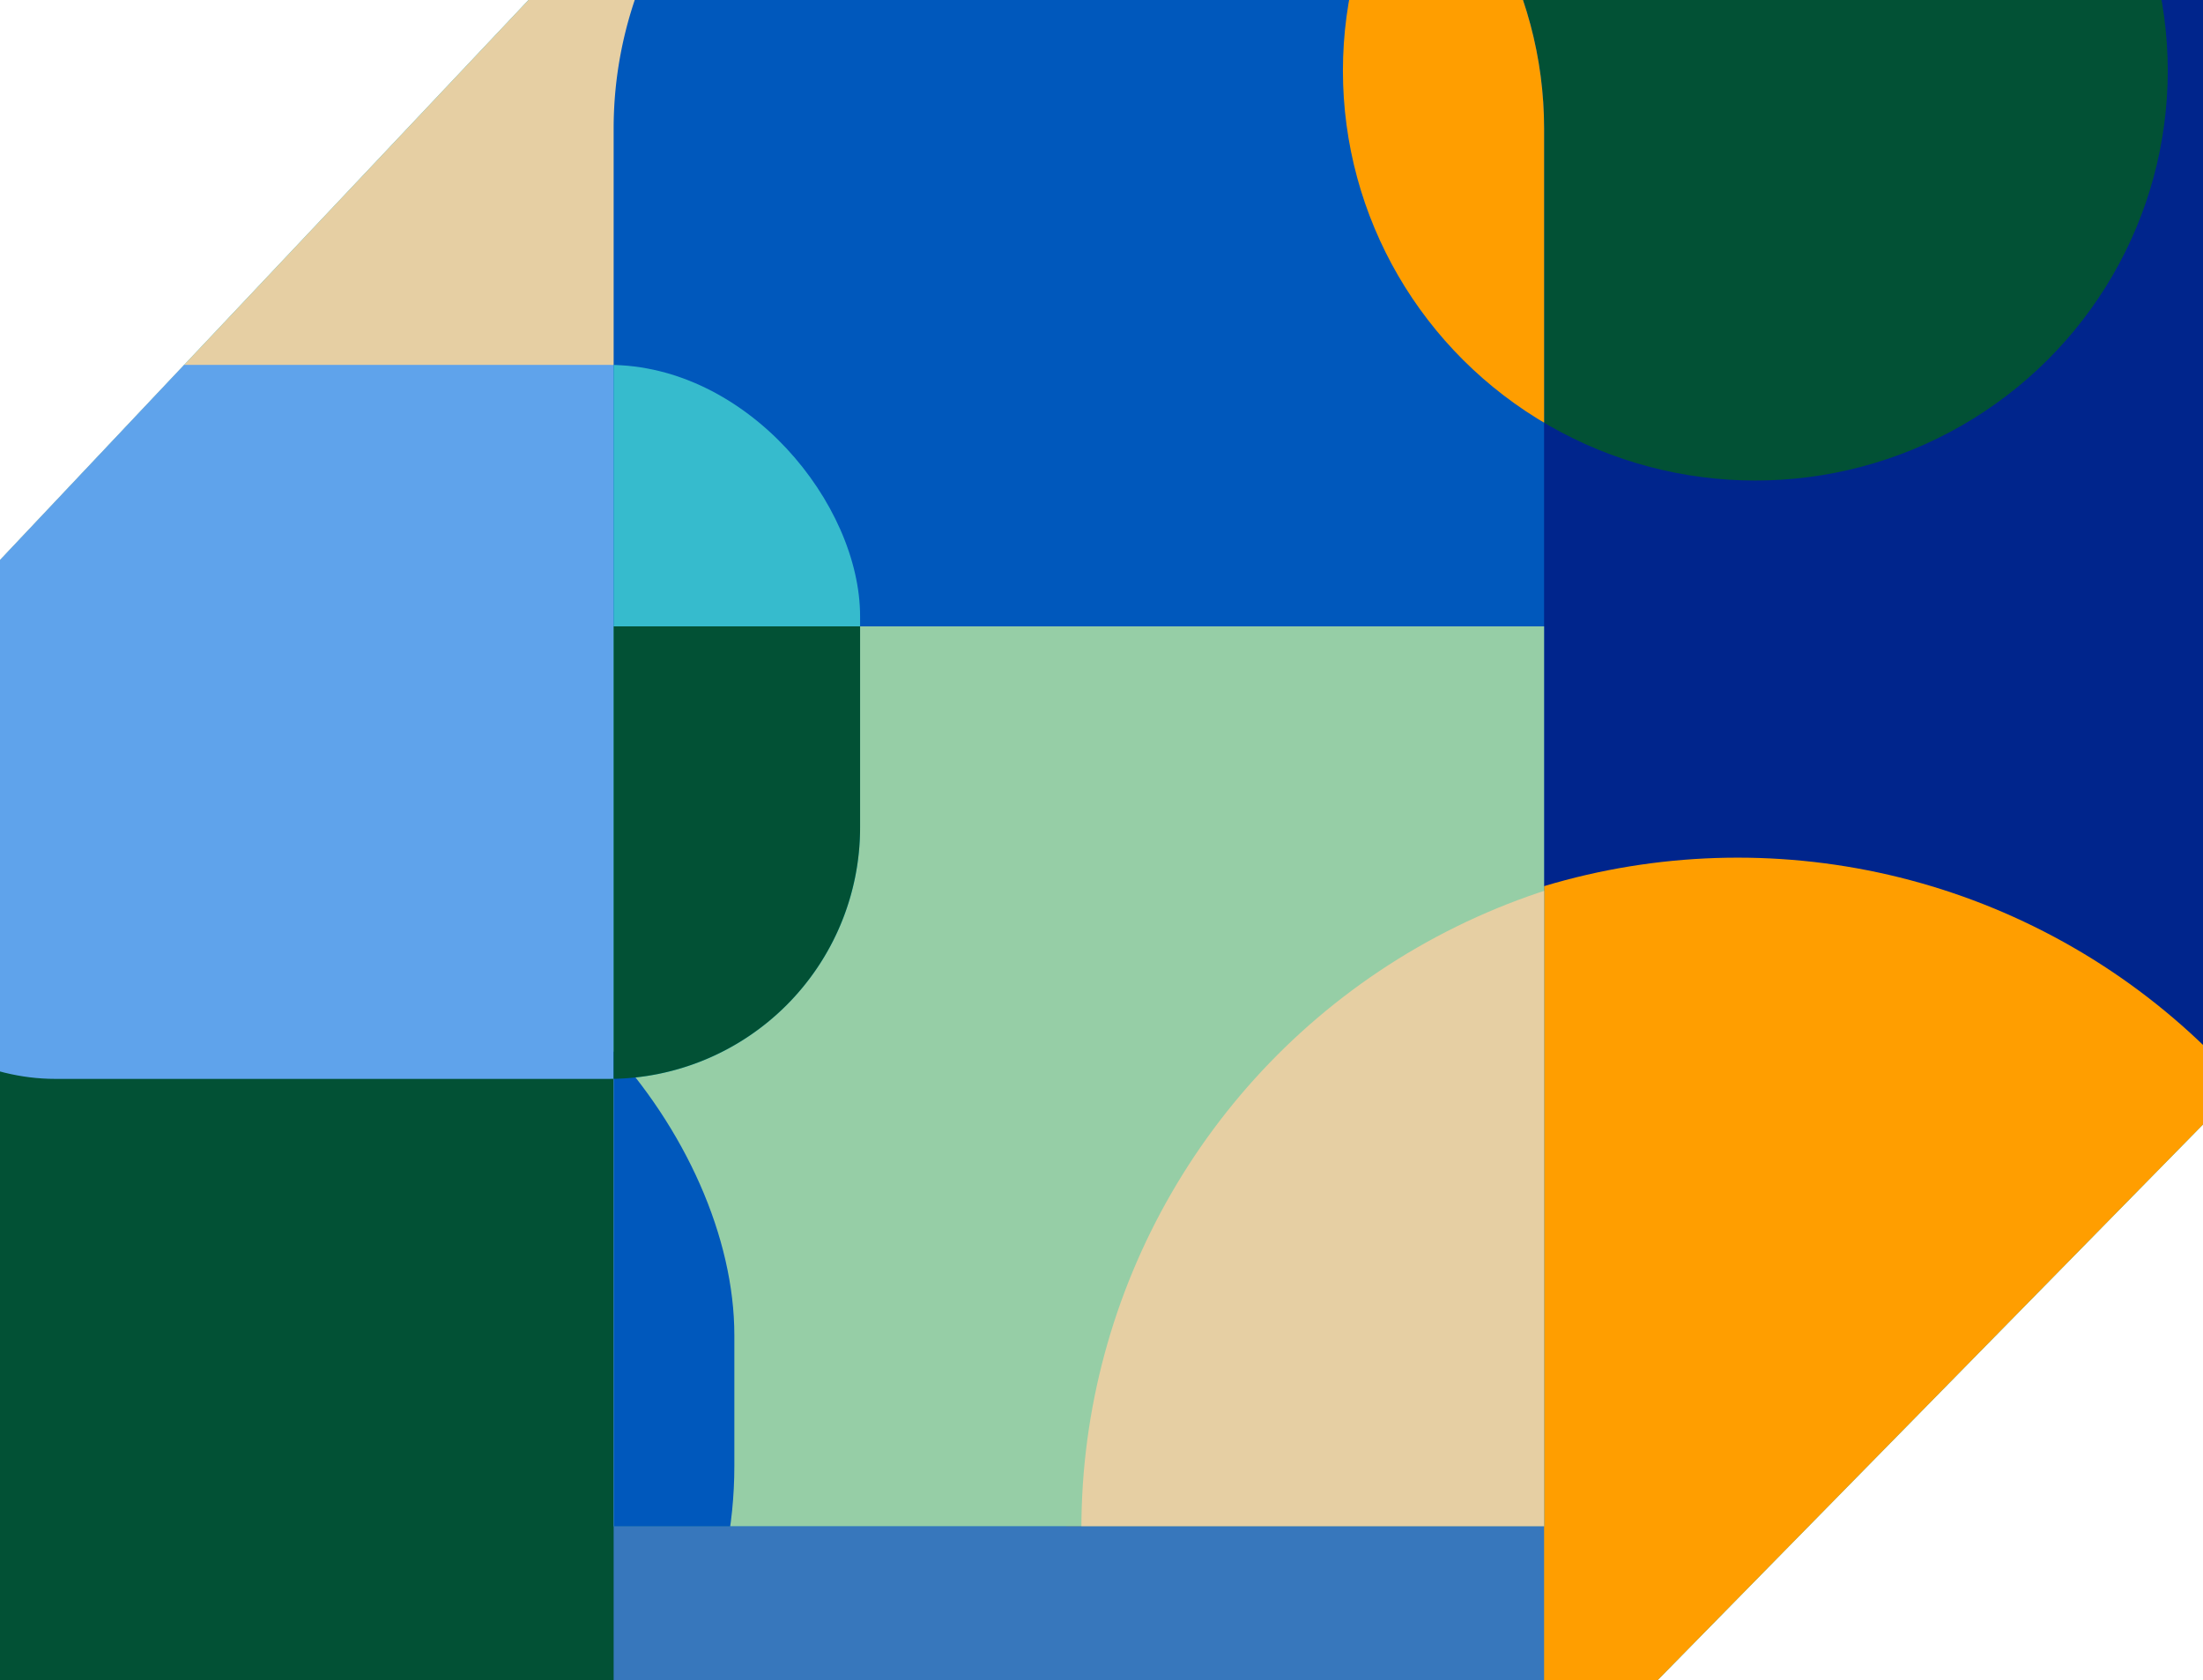
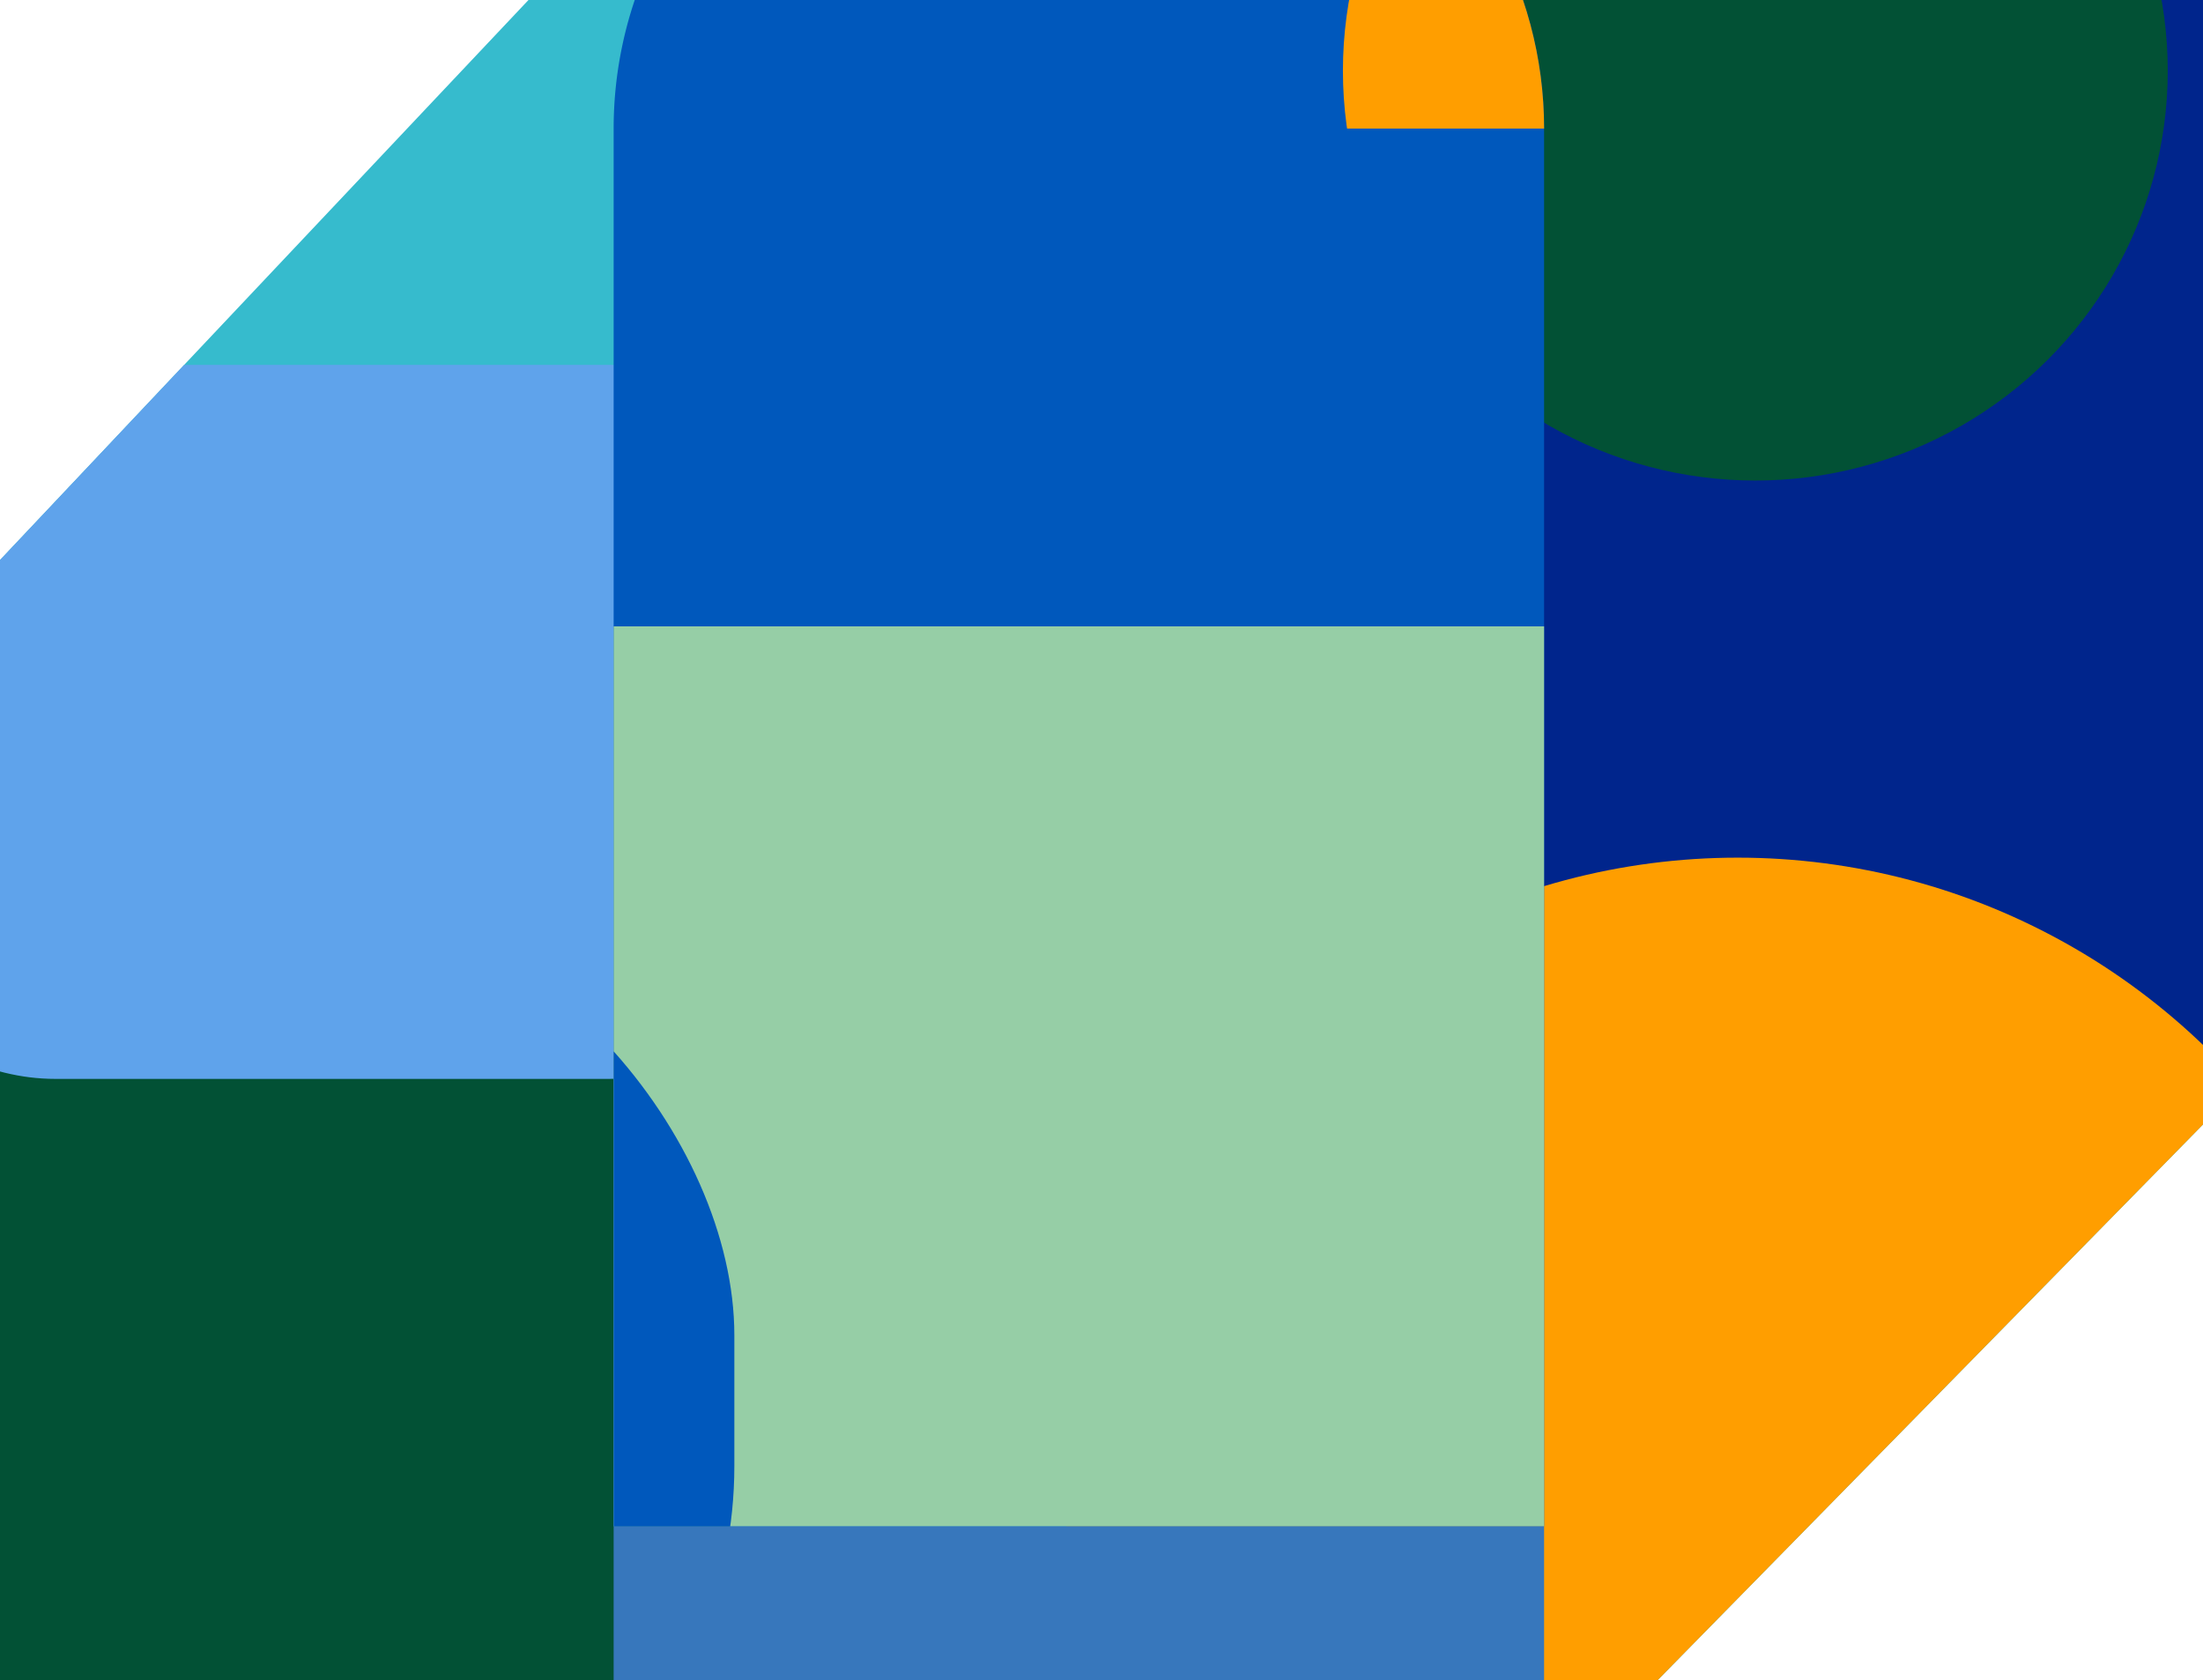
<svg xmlns="http://www.w3.org/2000/svg" width="438.018" height="334.139" viewBox="0 0 438.018 334.139">
  <defs>
    <clipPath id="clip-path">
      <path id="Path_317" data-name="Path 317" d="M.655,112.035V334.794h329.6L438.674,224.3V.654H105.73Z" transform="translate(7694.335 6428.776)" fill="#96cea6" />
    </clipPath>
    <clipPath id="clip-path-2">
      <path id="Subtraction_14" data-name="Subtraction 14" d="M152,226a100.664,100.664,0,0,1-68.722-26.985A101.325,101.325,0,0,1,61.3,169.486,100.377,100.377,0,0,1,51.313,133H252.688A101.009,101.009,0,0,1,152,226Z" transform="translate(3263.688 4451)" fill="#0058bc" />
    </clipPath>
    <clipPath id="clip-path-3">
-       <rect id="Rectangle_251" data-name="Rectangle 251" width="185" height="179" transform="translate(3323 4839)" fill="#e8c2c1" />
-     </clipPath>
+       </clipPath>
    <clipPath id="clip-path-4">
-       <path id="Rectangle_253" data-name="Rectangle 253" d="M80,0h25a80,80,0,0,1,80,80V358a0,0,0,0,1,0,0H0a0,0,0,0,1,0,0V80A80,80,0,0,1,80,0Z" transform="translate(3323 4660)" fill="#0058bc" />
+       <path id="Rectangle_253" data-name="Rectangle 253" d="M80,0h25a80,80,0,0,1,80,80a0,0,0,0,1,0,0H0a0,0,0,0,1,0,0V80A80,80,0,0,1,80,0Z" transform="translate(3323 4660)" fill="#0058bc" />
    </clipPath>
    <clipPath id="clip-path-6">
      <rect id="Rectangle_257" data-name="Rectangle 257" width="185" height="116" transform="translate(3323 4902)" fill="#e8c2c1" />
    </clipPath>
  </defs>
  <g id="Mask_Group_19" data-name="Mask Group 19" transform="translate(-7694.991 -6429.43)" clip-path="url(#clip-path)">
    <g id="Group_232" data-name="Group 232" transform="translate(7417 -210)">
      <rect id="Rectangle_247" data-name="Rectangle 247" width="550" height="589" rx="50" transform="translate(227 6497)" fill="#36bbcd" />
      <rect id="Rectangle_262" data-name="Rectangle 262" width="187" height="200" rx="87" transform="translate(237 6818)" fill="#025135" />
      <rect id="Rectangle_248" data-name="Rectangle 248" width="210" height="243" rx="50" transform="translate(558 6611)" fill="#00258c" />
      <ellipse id="Ellipse_23" data-name="Ellipse 23" cx="82" cy="81.5" rx="82" ry="81.5" transform="translate(545 6572)" fill="#025135" />
-       <rect id="Rectangle_260" data-name="Rectangle 260" width="215" height="255" rx="46" transform="translate(255 6509)" fill="#e6cfa3" />
      <rect id="Rectangle_261" data-name="Rectangle 261" width="210" height="142" rx="50" transform="translate(239 6712)" fill="#5fa3eb" />
      <circle id="Ellipse_20" data-name="Ellipse 20" cx="133.5" cy="133.5" r="133.5" transform="translate(490 6810)" fill="#ff9e00" />
      <path id="Subtraction_12" data-name="Subtraction 12" d="M152,226a100.664,100.664,0,0,1-68.722-26.985A101.325,101.325,0,0,1,61.3,169.486,100.377,100.377,0,0,1,51.313,133H252.688A101.009,101.009,0,0,1,152,226Z" transform="translate(340.688 6376)" fill="#0058bc" />
      <path id="Rectangle_249" data-name="Rectangle 249" d="M80,0h25a80,80,0,0,1,80,80V358a0,0,0,0,1,0,0H0a0,0,0,0,1,0,0V80A80,80,0,0,1,80,0Z" transform="translate(400 6585)" fill="#0058bc" />
      <rect id="Rectangle_250" data-name="Rectangle 250" width="185" height="179" transform="translate(400 6764)" fill="#96cea6" />
      <g id="Mask_Group_18" data-name="Mask Group 18" transform="translate(-2923 1925)" clip-path="url(#clip-path-2)">
        <path id="Subtraction_13" data-name="Subtraction 13" d="M113.5,190a62.372,62.372,0,0,1-56.019-34.637A61.157,61.157,0,0,1,51.313,133H175.688a61.369,61.369,0,0,1-12.138,32.052A62.475,62.475,0,0,1,113.5,190Z" transform="translate(3201.5 4451)" fill="#00258c" />
      </g>
      <g id="Mask_Group_13" data-name="Mask Group 13" transform="translate(-2923 1925)" clip-path="url(#clip-path-3)">
-         <circle id="Ellipse_21" data-name="Ellipse 21" cx="133.5" cy="133.5" r="133.5" transform="translate(3416 4885)" fill="#e6cfa3" />
-       </g>
+         </g>
      <g id="Mask_Group_14" data-name="Mask Group 14" transform="translate(-2923 1925)" clip-path="url(#clip-path-4)">
        <rect id="Rectangle_252" data-name="Rectangle 252" width="210" height="142" rx="50" transform="translate(3162 4787)" fill="#36bbcd" />
      </g>
      <g id="Mask_Group_15" data-name="Mask Group 15" transform="translate(-2923 1925)" clip-path="url(#clip-path-4)">
        <ellipse id="Ellipse_22" data-name="Ellipse 22" cx="82" cy="81.5" rx="82" ry="81.5" transform="translate(3468 4647)" fill="#ff9e00" />
      </g>
      <rect id="Rectangle_255" data-name="Rectangle 255" width="185" height="111" transform="translate(400 6943)" fill="#3777bc" />
      <g id="Mask_Group_16" data-name="Mask Group 16" transform="translate(-2923 1925)" clip-path="url(#clip-path-6)">
        <rect id="Rectangle_256" data-name="Rectangle 256" width="187" height="200" rx="87" transform="translate(3160 4893)" fill="#0058bc" />
      </g>
      <g id="Mask_Group_17" data-name="Mask Group 17" transform="translate(-2923 1925)" clip-path="url(#clip-path-3)">
        <path id="Path_321" data-name="Path 321" d="M50,0H160a50,50,0,0,1,50,50V92a50,50,0,0,1-50,50H50A50,50,0,0,1,0,92V50A50,50,0,0,1,50,0Z" transform="translate(3162 4787)" fill="#025135" />
      </g>
    </g>
  </g>
</svg>